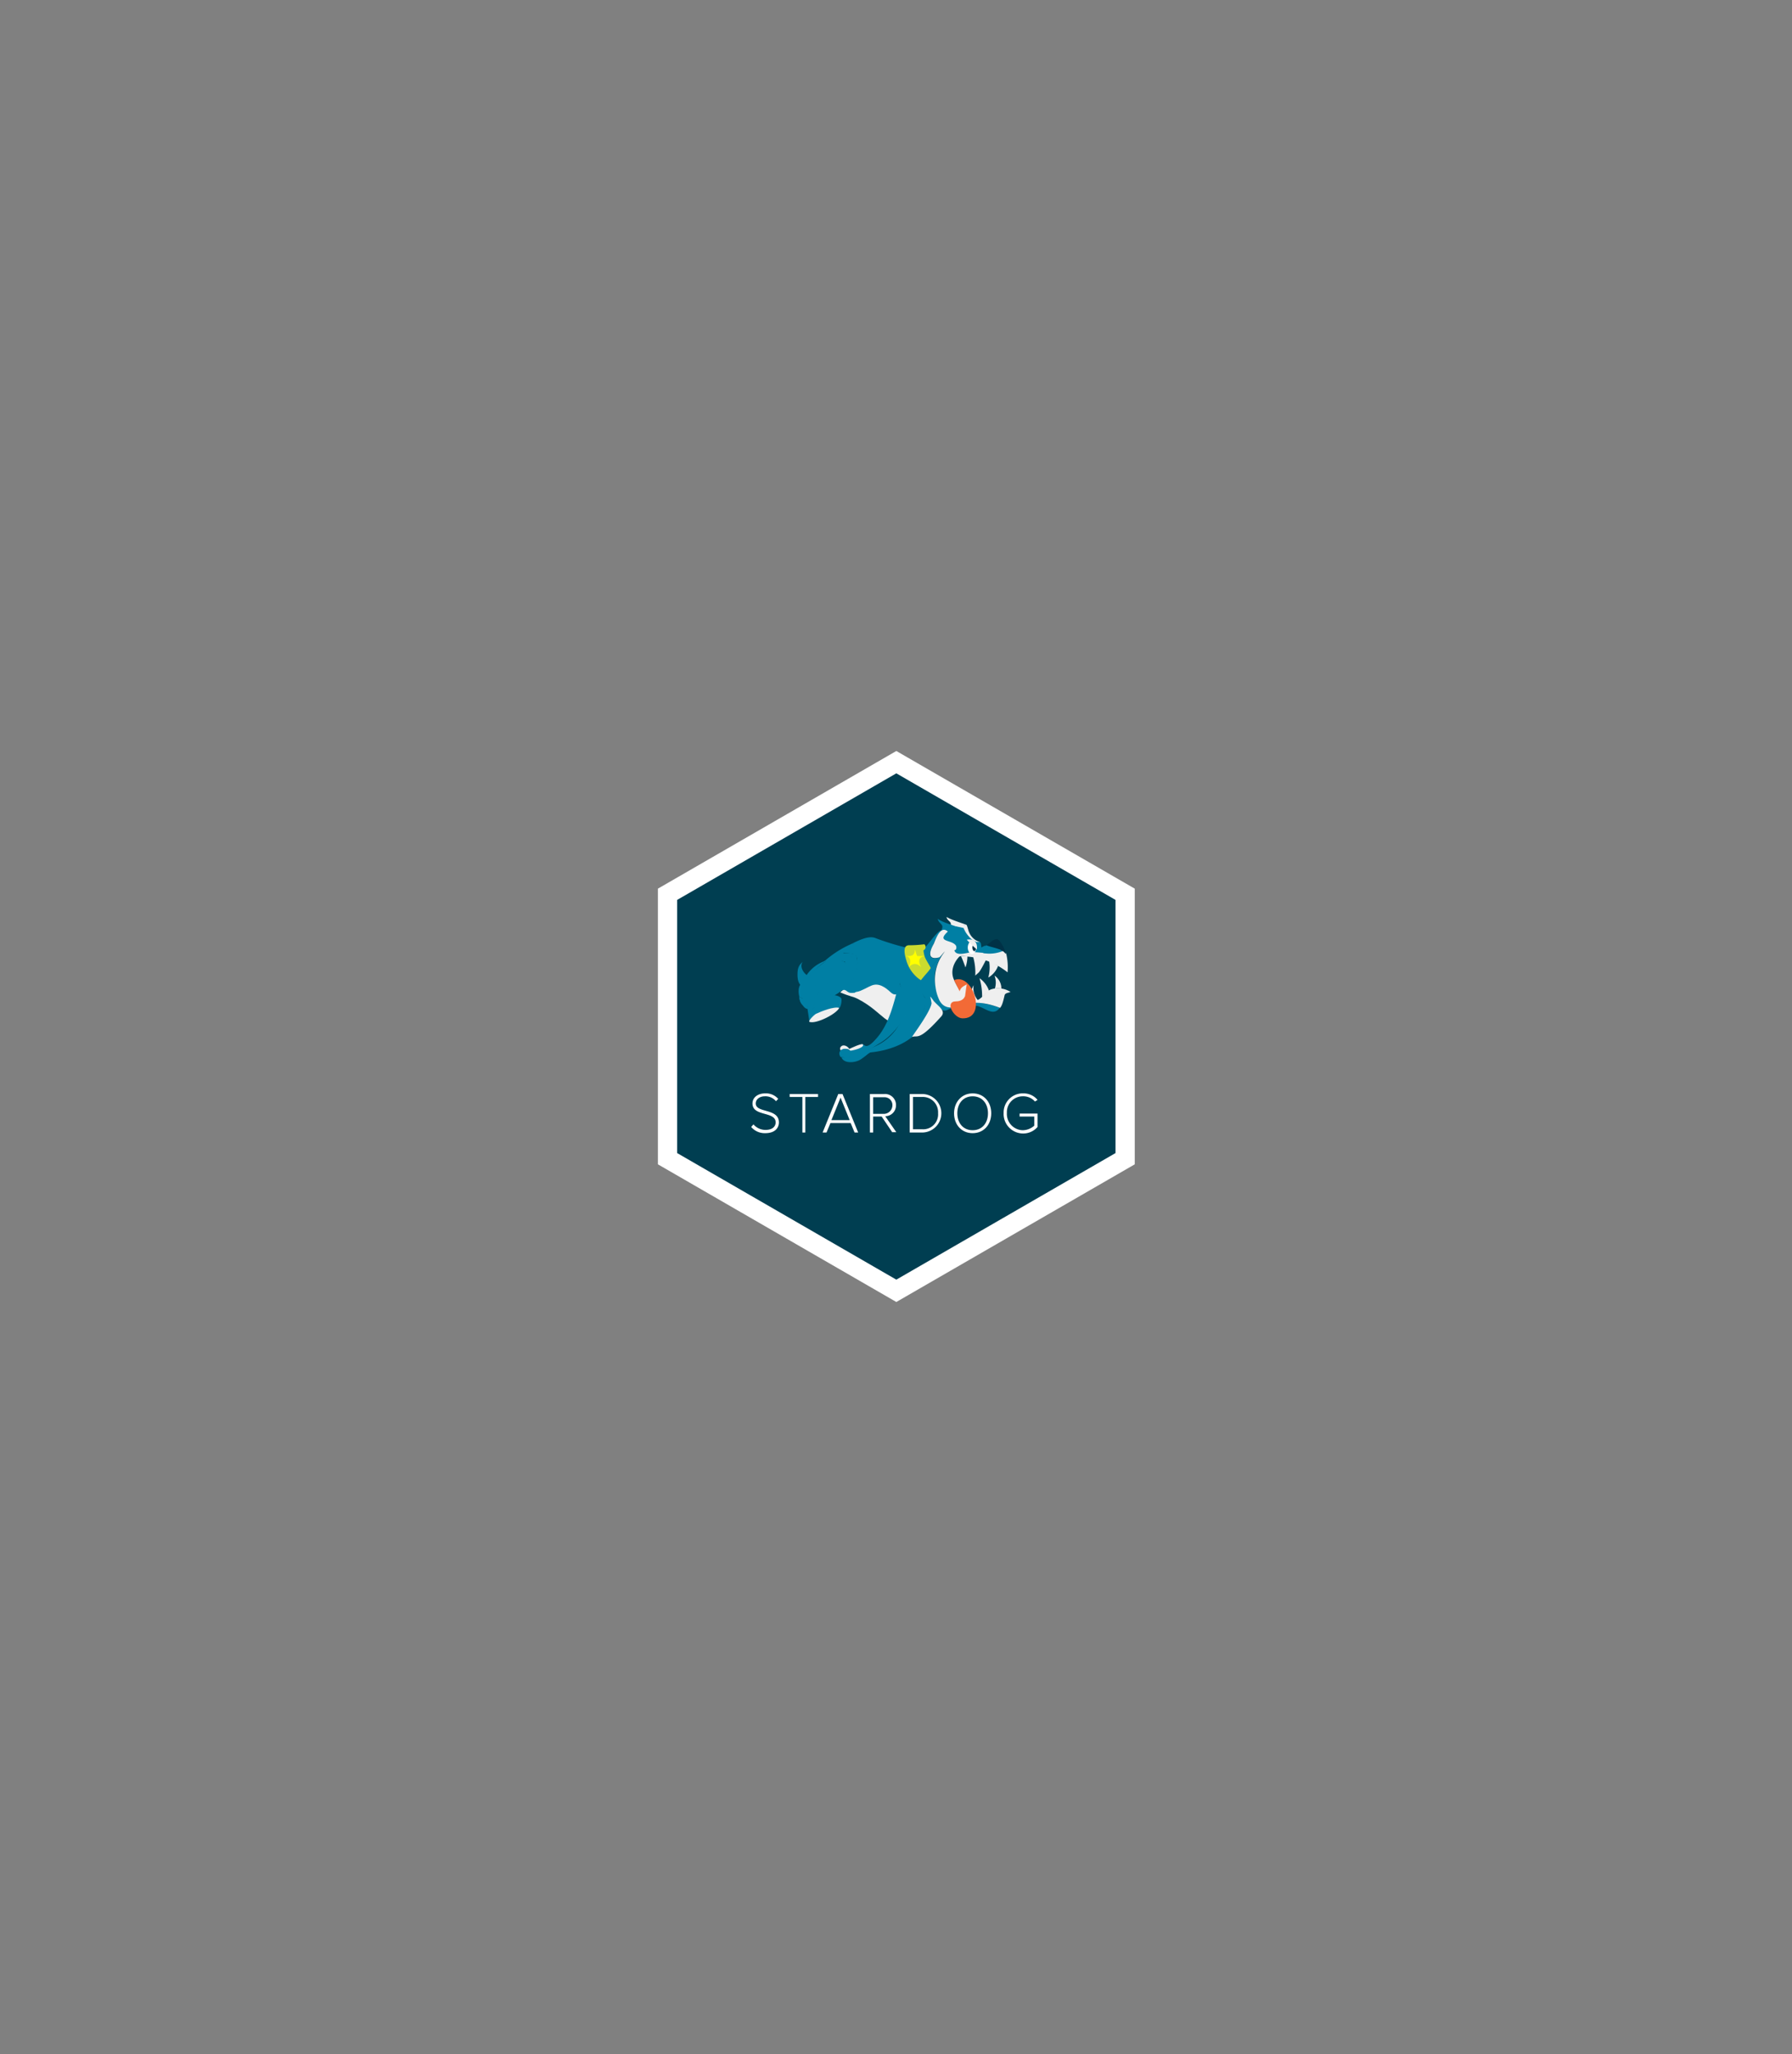
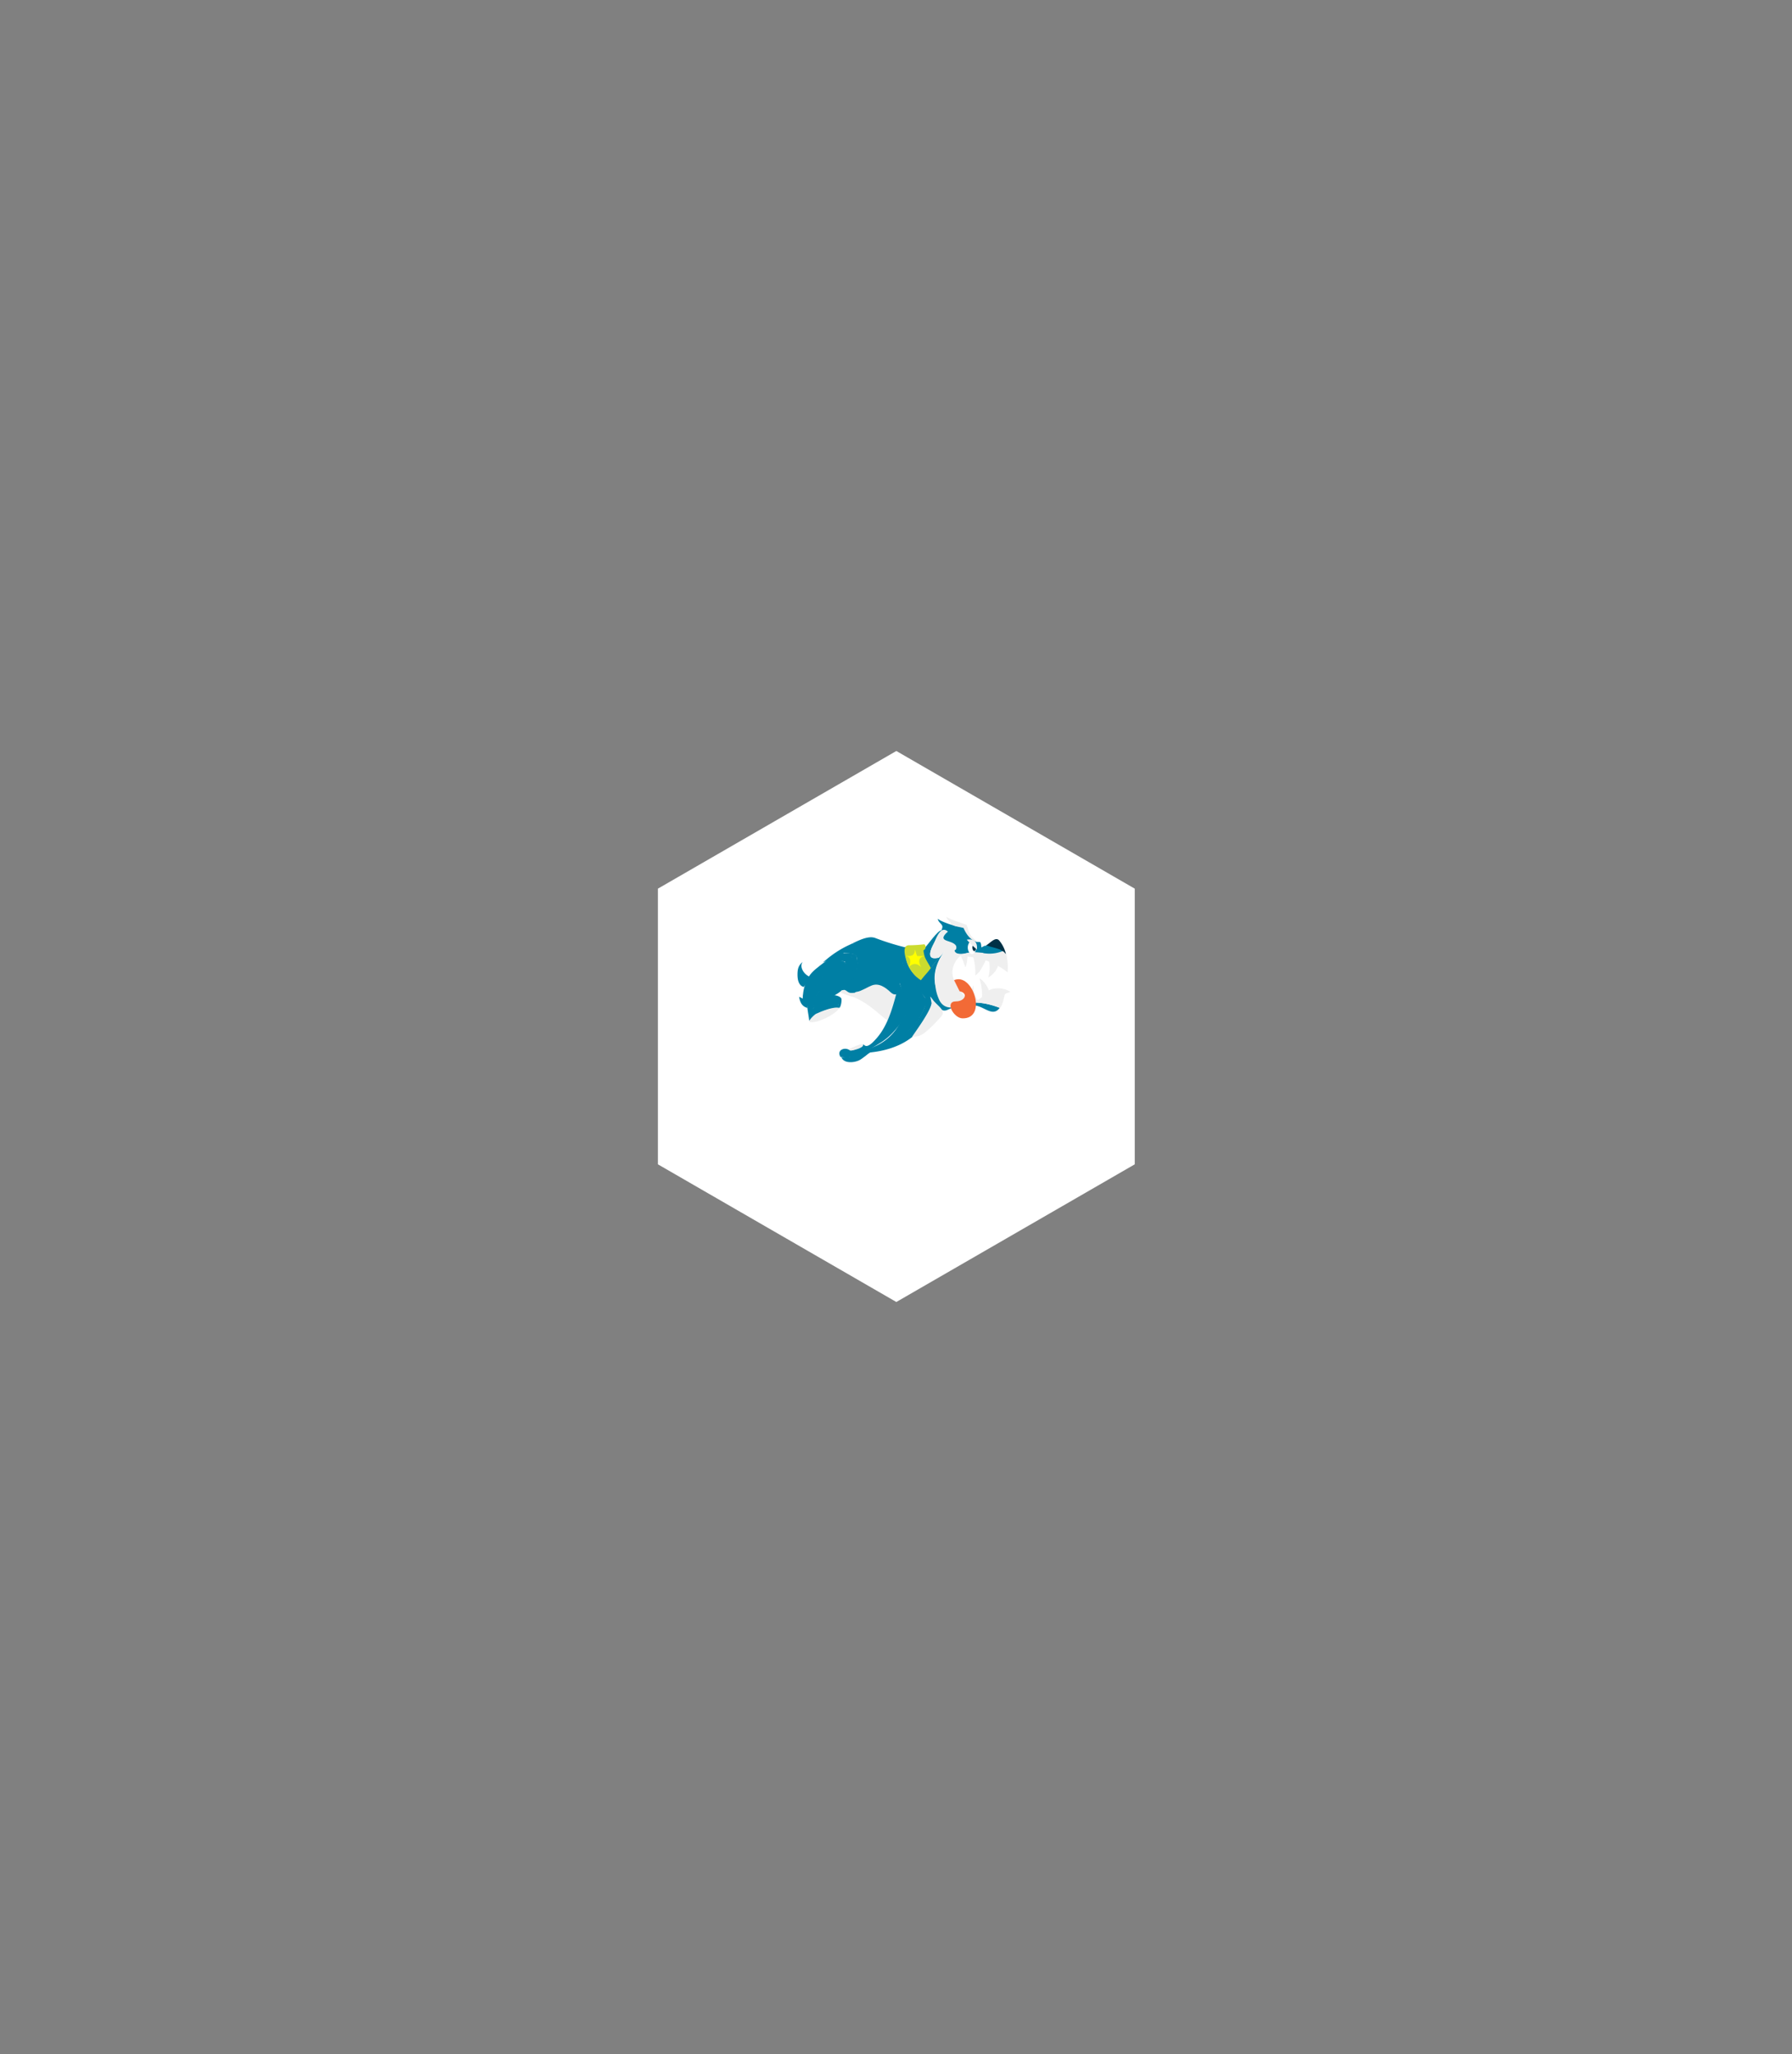
<svg xmlns="http://www.w3.org/2000/svg" width="549.4" height="629.7" viewBox="0 0 549.4 629.7">
  <rect x="0" y="0" width="549.4" height="629.7" fill="#808080" stroke="none" />
  <defs>
    <clipPath id="clip-path">
      <rect x="235.9" y="281.05" width="78.5" height="53.5" fill="none" />
    </clipPath>
  </defs>
  <g id="top">
    <g id="Layer_2" data-name="Layer 2">
      <polygon points="274.8 230.2 201.7 272.4 201.7 356.9 274.8 399.1 347.9 356.9 347.9 272.4 274.8 230.2" fill="#fff" />
    </g>
    <g>
-       <polygon points="274.8 392.25 342 353.45 342 275.85 274.8 237.05 207.6 275.85 207.6 353.45 207.6 353.45 274.8 392.25" fill="#003e51" />
      <g>
        <g clip-path="url(#clip-path)">
          <g>
            <path d="M296.2,283.45c-1.3-.5-4.9-1.6-6-2.4.1,1,1.1,1.3,1.3,2a19.27,19.27,0,0,1,.1,2.4c.8-.9,2.6-.7,3.4-1.6Z" fill="#efefef" />
            <path d="M294.3,284.35c-1.5-.5-5.6-1.7-6.8-2.7.2,1.1,1.2,1.5,1.4,2.2s-.7,1.9-.5,2.7c.9-1,3.6-.8,4.5-1.8Z" fill="#007fa4" />
            <path d="M246.4,302.55c-1.7-.5-1.9-2.5-1.9-3.8,0-1.6.2-2.8,1.6-3.9-1.2,1.5.5,4.2,2.6,4.7" fill="#007fa4" />
            <path d="M260.8,289.45c2.1-1,5.4-2.8,7.6-1.9a80.3,80.3,0,0,0,10.6,3.2c-.9,1.6-5.9.9-7.6.6-1.2-.2-3.7-1.1-4.6-1.1a11.21,11.21,0,0,0-6-.8Z" fill="#007fa4" />
            <path d="M260.8,289.45l3-.6c-1.8,1.1-3.5,2.3-5.3,3.4,1.5.2,3.9-.5,4.2,1.2.7,3.8-.5,8.3-4,10.3-1.7-.6.3-1.9,1.1-3.4a11.5,11.5,0,0,0,1.3-4.8,16.15,16.15,0,0,0,0-2.2,25.42,25.42,0,0,0-3.9.3,21.44,21.44,0,0,0-4.9,1.4A31.26,31.26,0,0,1,260.8,289.45Z" fill="#007fa4" />
            <path d="M264.9,303.75c-2.2,1.3-3.9,1.7-6-.2,2.5-2.7,4.5-6.1,3.8-9.9-.3-1.7-2.7-1.3-4.2-1.5,1.5-1,4-3.5,5.9-3.3a5.62,5.62,0,0,1,3.2.8,11.82,11.82,0,0,0,9.7,1.2,7,7,0,0,0,.3,6.3c.5,1,1.8,1.8,2.6,2.6,1.1,1.2,1.3,2.8,2.2,4.2.5.7,1,1.9,1.7,2.3,1,.6-.2,1.5-.6,2.6a18.5,18.5,0,0,1-3.5,5.7,26,26,0,0,1-12.4,7.7c-1.3.4-2.4,1.7-3.9,2.6s-4.9,1.3-5.7-.7c4.2.2,6.4-1.8,10-3.3a15.77,15.77,0,0,0,7.3-6.2c1.2-1.9,3-5.4,2.3-7.6l-1.8-5.7c-.4,1.9-.9,3.8-1.4,5.7-2.3-4.1-5.5-5.6-9.5-3.3Z" fill="#007fa4" />
            <path d="M262.8,304c1.3-.2,3.1-1.4,4.4-1.9,2.2-.9,4.2.5,5.9,2.1,2.3,2.1,3-1.9,3.7.6s2,5.6-.1,7.3c-4.6,3.7-5.6-1.7-13.7-5.9-1.8-.9-1.8-.5-5.4-2,.7-.7,1.1-1.1,2-.4s1.3.6,2.5.5C262.2,304.05,262.8,304,262.8,304Z" fill="#efefef" />
-             <path d="M257.6,321.15c.7-1.4,2.6-.4,2.9.7a2.62,2.62,0,0,0-2.7.2,1,1,0,0,1-.2-.9Z" fill="#efefef" />
            <path d="M260.4,321.85c.9.3,2.7-.4,3.7-1.3.4-.3.3-.6,1-.1.9.7,2.4-.8,3.3-1.8,4.3-4.6,5.7-11.5,7.3-17.5.7,2,2,4.2,2.7,6.2.9,2.7-3,7.4-4.7,9.2a18.4,18.4,0,0,1-4.1,3.3A60.33,60.33,0,0,1,264,323a9.34,9.34,0,0,1-6.3,1C256.4,322,258.8,320.85,260.4,321.85Z" fill="#007fa4" />
            <path d="M260.8,322.05c-.4-.1-.4-.2-.5-.5.3-.1,4.3-2.1,4.3-1.3C264.9,321.25,261.3,322.05,260.8,322.05Z" fill="#efefef" />
            <path d="M266.4,322.65a11.4,11.4,0,0,1-1.7,1.4c2.2-2.8,5.5-3.1,8.6-4.7a21.57,21.57,0,0,0,8.7-7.7,15.83,15.83,0,0,0,2-4.6c.3-1-2.5-3.4-3.1-4.8-.9-2.2-2.9-3.5-3.8-5.8-.8-2.1-.9-4.8.6-6.3a10.23,10.23,0,0,0,3.3,9.2c.5.4,1.8.8,1.4,1.5s.9,2,1.3,2.6c1.3,1.9,2.4,2.4,1.9,4.7-2,9.5-10.3,13.7-19.2,14.5Z" fill="#007fa4" />
            <path d="M283.2,290.85c1.2-1,4.2-5.7,5.5-5.7-1.1,1.9-6.9,10-.8,8.4-.9,1.1-1.8,2.2-2.6,3.4-1-1.2-4.1-4.6-2.1-5.9Z" fill="#007fa4" />
            <path d="M283.4,289.45a1.12,1.12,0,0,1,.11,1.57,1.1,1.1,0,0,1-.51.33c0-.2.1-.5.1-.7a8.22,8.22,0,0,0,.3,2.2c.4,1.9,3.4,4.9,2.2,6.5-1.3,1.9-2.4,2-4.5.2a10.8,10.8,0,0,1-3.1-4.7c-.5-1.6-1.5-5,.6-5.1A38.54,38.54,0,0,0,283.4,289.45Z" fill="#cbdb2f" />
            <path d="M285.3,296.85a52.45,52.45,0,0,1,4.2-5.2c-3,4.1-4.4,9.7-.9,14a10.05,10.05,0,0,0,2.4,2.2,22.3,22.3,0,0,1,5.2-.7,26.1,26.1,0,0,1,10.3,1.8c-2.1,2.8-4.5-.2-7.3-.7a15.25,15.25,0,0,0-8.7,1.3c-1.7.7-2.1-.4-3.3-1.6-1-1.1-2-2.2-2.9-3.3-.5-.7-2.8-3-2.3-3.7,1.1-1.6,2.3-2.7,3.3-4.1Z" fill="#007fa4" />
            <path d="M293.1,284.55c-.1-.1-.2-.3-.3-.4s3.1-.6,3.4-.7.7,2,.9,2.3a5.16,5.16,0,0,0,3.3,3c-2.1.4-1.3.8-3.3-1.5-.4-.5-1.3-1.7-1.7-1.7C294.7,285.55,293.7,284.45,293.1,284.55Z" fill="#efefef" />
-             <path d="M307,303.05a6.7,6.7,0,0,0-2,0,6.1,6.1,0,0,0-.1-4A4.75,4.75,0,0,1,307,303.05Z" fill="#efefef" />
            <path d="M300.3,299.85a7.77,7.77,0,0,1,3,4.1l-.8.4a9.27,9.27,0,0,0-1.4,1.4A19.28,19.28,0,0,0,300.3,299.85Z" fill="#efefef" />
            <path d="M303,299.65a11.72,11.72,0,0,0,.2-5.3c.9.5,1.9,1.1,2.8,1.7A6.9,6.9,0,0,1,303,299.65Z" fill="#efefef" />
            <path d="M302.4,294.05c.1-.3-1.7,3.5-2.4,4.1l-1,.9a17.31,17.31,0,0,0-.7-5.9A26.08,26.08,0,0,1,302.4,294.05Z" fill="#efefef" />
            <path d="M294.7,293.25l-.1-.2h2a10.43,10.43,0,0,1-.6,3.5C295.6,295.45,295.2,294.35,294.7,293.25Z" fill="#efefef" />
            <path d="M298.5,302a5.63,5.63,0,0,0,1.5,4.8C296.5,309.1,297.4,303.8,298.5,302Z" fill="#efefef" />
            <path d="M285.2,305.55c0-.2.8.9,1,1.2,1.4,1.7,4,3.1,2.3,4.9-6.8,7.6-7.1,5.6-8.9,6.2,1.4-2.1,5.6-7.8,6-10.3A15.06,15.06,0,0,0,285.2,305.55Z" fill="#efefef" />
            <path d="M292.7,284.15a.35.35,0,0,1,.2-.1l.2-.1,2.3.5c1,2.3,2.3,3.7,4,4.3h1c.3.1.4.8.4,1a4.85,4.85,0,0,1,0,1.7l-2.5-.5c-.6-.3,0-.6-.6-1-1.8-1.1.3,2.2-1,.7a3.3,3.3,0,0,0,1.7.5L297,291h.3c.2.3,4.7.8-.3.2-.7-.1,1.5,0,2.3-.2l1.4-.5,1.4-.7-.3,1.1a3.59,3.59,0,0,0-.3,1.2l-.9.2a2.05,2.05,0,0,1-1.1,0l-.7-.2a4.38,4.38,0,0,0-2.7.2,5.42,5.42,0,0,1-2.5.1,1.26,1.26,0,0,1-1-1l.1-.5v-.3c-.2-.2-.4-.6-.7-1a1.91,1.91,0,0,0-1.4-.9c-.9-.1-1.5-.3-1.7-.3s-.2-.1-.3-.2a4.6,4.6,0,0,1,2-2.6" fill="#007fa4" />
            <path d="M288,293.45c-3.7,1-3.1-1.7-1.8-4,.5-.8,1.9-6.1,4.4-3.9-3.6,3.3,1,2.4,2.4,4.2.4.5.2,1.6-.4,1.5.4,1.9,3.6.9,4.7.7,2.1-.3,4.3.4,6.4.1,2.3-.3,3.2-1.9,4.8.3a18.21,18.21,0,0,1,.4,5.7,22.44,22.44,0,0,0-12.1-4.8c-.6-.1-2.1-.4-2.7,0-1.8,1.9-2.7,4.5-1.7,6.9,1.1,2.7,4.6,8.5,8,6,1.3-.9,1.9-2.3,3.5-2.9a7.17,7.17,0,0,1,5.9.8c-.6.3-1.6.3-1.8,1-.5,2.2-.8,3.2-1.4,3.9-4.1-1.6-8.1-2.2-12.2-.7-3.4,1.3-5.6.4-6.6-2.1a13.18,13.18,0,0,1-1-3.7,13.63,13.63,0,0,1,2.9-10.8c-.7.6-1.1,1.3-1.7,1.8Z" fill="#efefef" />
            <path d="M304.8,290.05a18.29,18.29,0,0,1,2.8,1.4,10.8,10.8,0,0,1-6.2.7c.3-3.7,2.1-2.2,3.4-2C305.8,290.45,304.8,290.05,304.8,290.05Z" fill="#007fa4" />
            <path d="M306.8,291.15c-1.8-.7-2.9-.8-4.4-1.4,1.2-.7,2.8-2.7,3.9-1.5a9.81,9.81,0,0,1,2.1,4.2c-.5-.5-.6-.8-1.4-1.1Z" fill="#003146" />
            <path d="M292.5,300.45c5.8-2.5,10.4,12,2.5,11.7-2.6-.1-5.5-5.2-1.9-5.2,2.7,0,3.9-2.5,1.1-3.1Z" fill="#f26a36" />
-             <path d="M294.2,303.85c.4-1.2,1.1-1.5,2.2-2.1-.3,1.6-.5,3.7-.6,3.8a3.32,3.32,0,0,1-1.6-1.7Z" fill="#efefef" />
            <path d="M299.3,290.45c0,1.1-.6,2-1.3,2s-1.3-.9-1.3-2,.6-2,1.3-2S299.3,289.35,299.3,290.45Z" fill="#fff" />
            <path d="M299.3,290.45c0,.6-.3,1.1-.6,1.1s-.6-.5-.6-1.1.3-1.1.6-1.1S299.3,289.85,299.3,290.45Z" fill="#003146" />
            <path d="M296.4,288.05a29.29,29.29,0,0,0,3.1,3C299.8,288.55,298.3,287.65,296.4,288.05Z" fill="#efefef" />
            <path d="M261.1,293.25c1.4,1.8.6,4.5-.5,7-1.6,3.8-6.2,5.9-8.1,5.9,2.7-3.6,8.2-6.8,6.5-11.4-3.8-.9-7.3,3.7-9.5,2.9C254.5,292.85,258.5,292.05,261.1,293.25Z" fill="#007fa4" />
            <path d="M256.1,299.05c.3-1,.6-1.9,1-2.9-5.1,2.5-8.3,7.3-9.6,12.8-1.4-.4-2.2-1.4-2.5-3.4,1.6.7.9.9,1.2-.8a12.67,12.67,0,0,1,1.8-5.4c2.7-4.4,10.2-5.9,11.2-4.2,2,2.5-.1,7.5-3.4,9.3-2.6,1.4-2.9,1.2-4.3,2.2a11.57,11.57,0,0,0-3.4,3.6C246.5,307.85,254.2,300.55,256.1,299.05Z" fill="#007fa4" />
            <path d="M251,304.25a18.58,18.58,0,0,0-2.9,5.2c-.5,1.4.5-1.5-.5-.5-.5-2.7.1-2.2,1.4-4.9a19.72,19.72,0,0,1,8.8-8.8c-.3,1.1-.3,2.8-.9,3.7" fill="#007fa4" />
-             <path d="M246.1,301.15a11.44,11.44,0,0,1,7.8-6.9,16,16,0,0,0-6.1,6c-1.5,2.4,1,8-2.8,5.2.3,2.4,1.1,2.7,2.5,3.2,1,.8-.3.9-1.1-.1-1.7-2.5-2.3-6.3-.3-7.4a12.24,12.24,0,0,0-1.2,3.2,12.24,12.24,0,0,1,1.2-3.2Z" fill="#007fa4" />
            <path d="M254.3,305c1-.1,3,.1,3.6,1,.3.4-.1,3-.7,3-.3-4.5-6.1-1.1-8.7.5,1-1.3,2.7-4.4,5.8-4.5Z" fill="#007fa4" />
            <path d="M248.7,310.55c.8-2.5,2.2-3.6,4.7-4.3s3.7.3,3.8,2.8c-3.5-.2-6.6,1.6-9.1,3.9-.1-1.1-.5-3.2-.6-4.3.1.1.4-.1.6,0,.3-.7,1,0,1.7-.4a9.53,9.53,0,0,0-1.1,2.3Z" fill="#007fa4" />
            <path d="M248.2,313.25c-.6-.2,1.4-2.2,2-2.5,1.7-.8,5.5-2.3,7.1-1.8-.9,1.9-7.1,5-9.1,4.3Z" fill="#efefef" />
            <path d="M283.4,293.05c-1.9.5-1.9,1.8-1,3.4-1.3-1.3-2.5-1.3-3.8,0,.6-1.3.9-2.9-.9-3.5,1.6.3,2.8,0,2.8-1.9.3.6.3,1.3.7,2Z" fill="#ff0" />
          </g>
        </g>
        <path d="M230.3,345.45l.7-.8a4.83,4.83,0,0,0,3.7,1.7c2.4,0,3.1-1.3,3.1-2.3,0-3.5-7.1-1.7-7.1-5.8,0-1.9,1.7-3.1,3.9-3.1a5,5,0,0,1,4,1.7l-.7.7a4.19,4.19,0,0,0-3.4-1.5c-1.6,0-2.8.9-2.8,2.2,0,3,7.1,1.4,7.1,5.8,0,1.5-1,3.3-4.2,3.3A5.44,5.44,0,0,1,230.3,345.45Z" fill="#fff" />
        <path d="M246,347.15v-10.9h-3.9v-.9h8.7v.9h-3.9v10.9Z" fill="#fff" />
        <path d="M262,347.15l-1.2-2.9h-6.2l-1.2,2.9h-1.2l4.8-11.8h1.3l4.8,11.8Zm-4.3-10.7-2.8,6.9h5.6Z" fill="#fff" />
        <path d="M273.6,347.15l-3.3-4.9h-2.6v4.9h-1v-11.8h4.4a3.36,3.36,0,0,1,3.59,3.11,2.81,2.81,0,0,1,0,.29,3.29,3.29,0,0,1-3.18,3.4h-.12l3.4,4.9h-1.2Zm0-8.3a2.39,2.39,0,0,0-2.27-2.51H267.7v5.1H271A2.66,2.66,0,0,0,273.6,338.85Z" fill="#fff" />
        <path d="M278.9,347.15v-11.8h3.8a5.9,5.9,0,1,1,0,11.8H278.9Zm8.7-5.9a4.69,4.69,0,0,0-4.39-5,2.9,2.9,0,0,0-.51,0h-2.8v9.9h2.8a4.57,4.57,0,0,0,4.9-4.21A4,4,0,0,0,287.6,341.25Z" fill="#fff" />
        <path d="M292.5,341.25c0-3.4,2.3-6.1,5.7-6.1s5.7,2.6,5.7,6.1-2.3,6.1-5.7,6.1S292.5,344.75,292.5,341.25Zm10.4,0c0-3-1.8-5.2-4.7-5.2s-4.7,2.2-4.7,5.2,1.8,5.2,4.7,5.2S302.9,344.25,302.9,341.25Z" fill="#fff" />
        <path d="M307.7,341.25a5.87,5.87,0,0,1,5.61-6.1h.39a5.58,5.58,0,0,1,4.4,2l-.8.5a4.74,4.74,0,0,0-3.7-1.6,4.86,4.86,0,0,0-4.91,4.81c0,.13,0,.26,0,.39a5,5,0,0,0,4.8,5.2h.1a5.4,5.4,0,0,0,3.5-1.4v-2.8h-4.5v-.9h5.5v4.1a5.8,5.8,0,0,1-4.5,2,6,6,0,0,1-5.9-6.1Z" fill="#fff" />
      </g>
    </g>
  </g>
</svg>